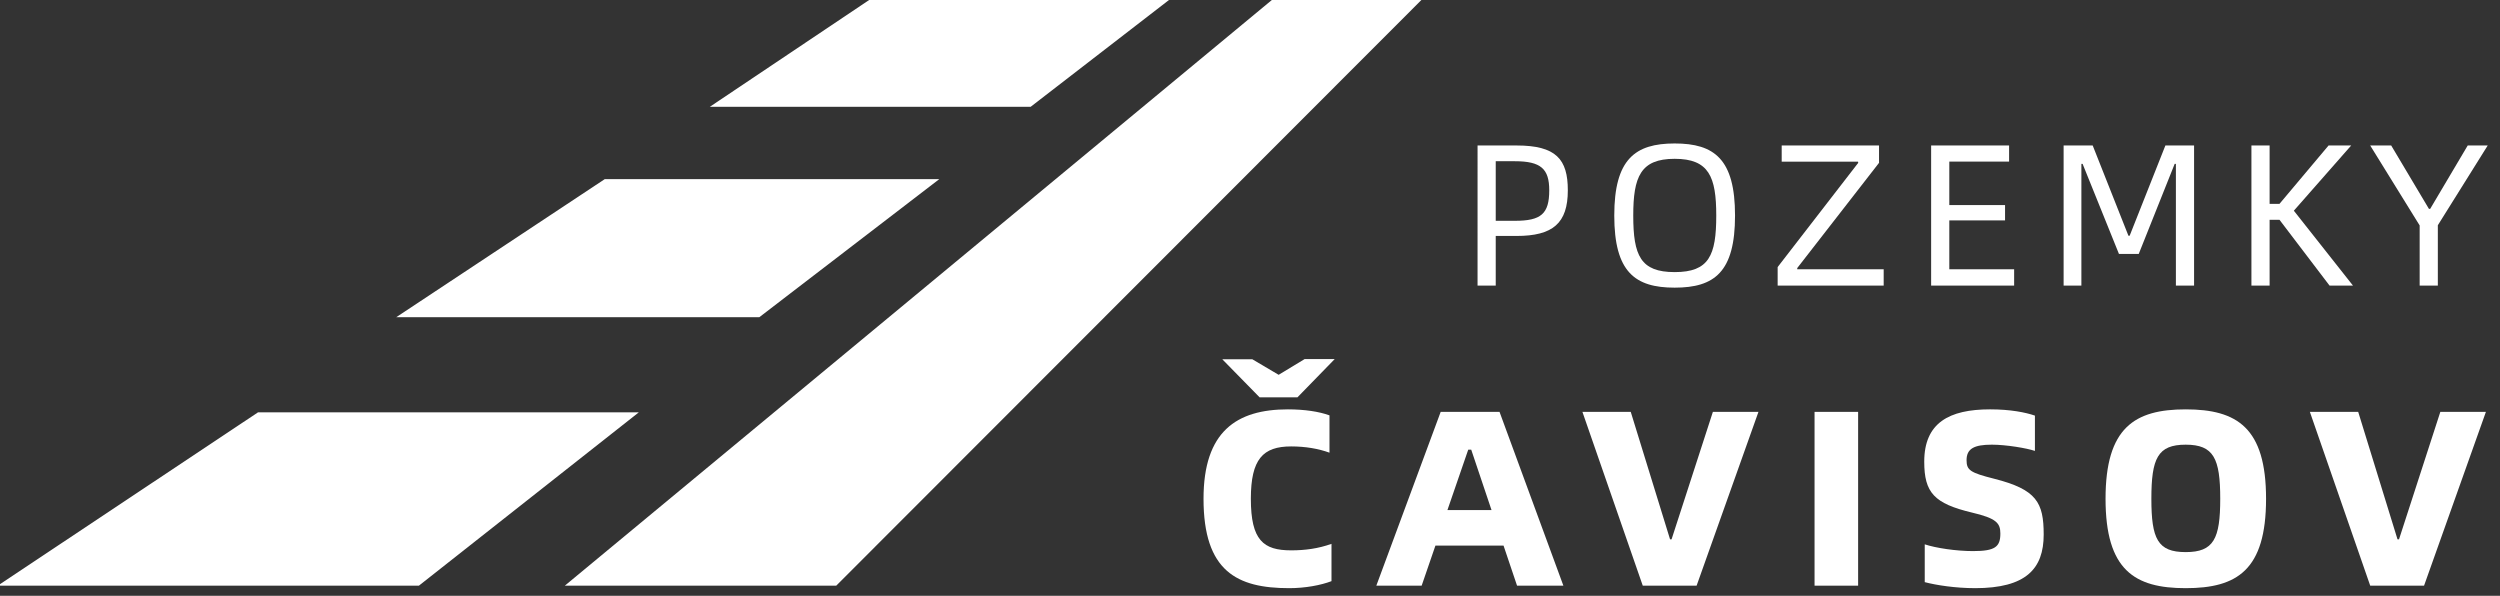
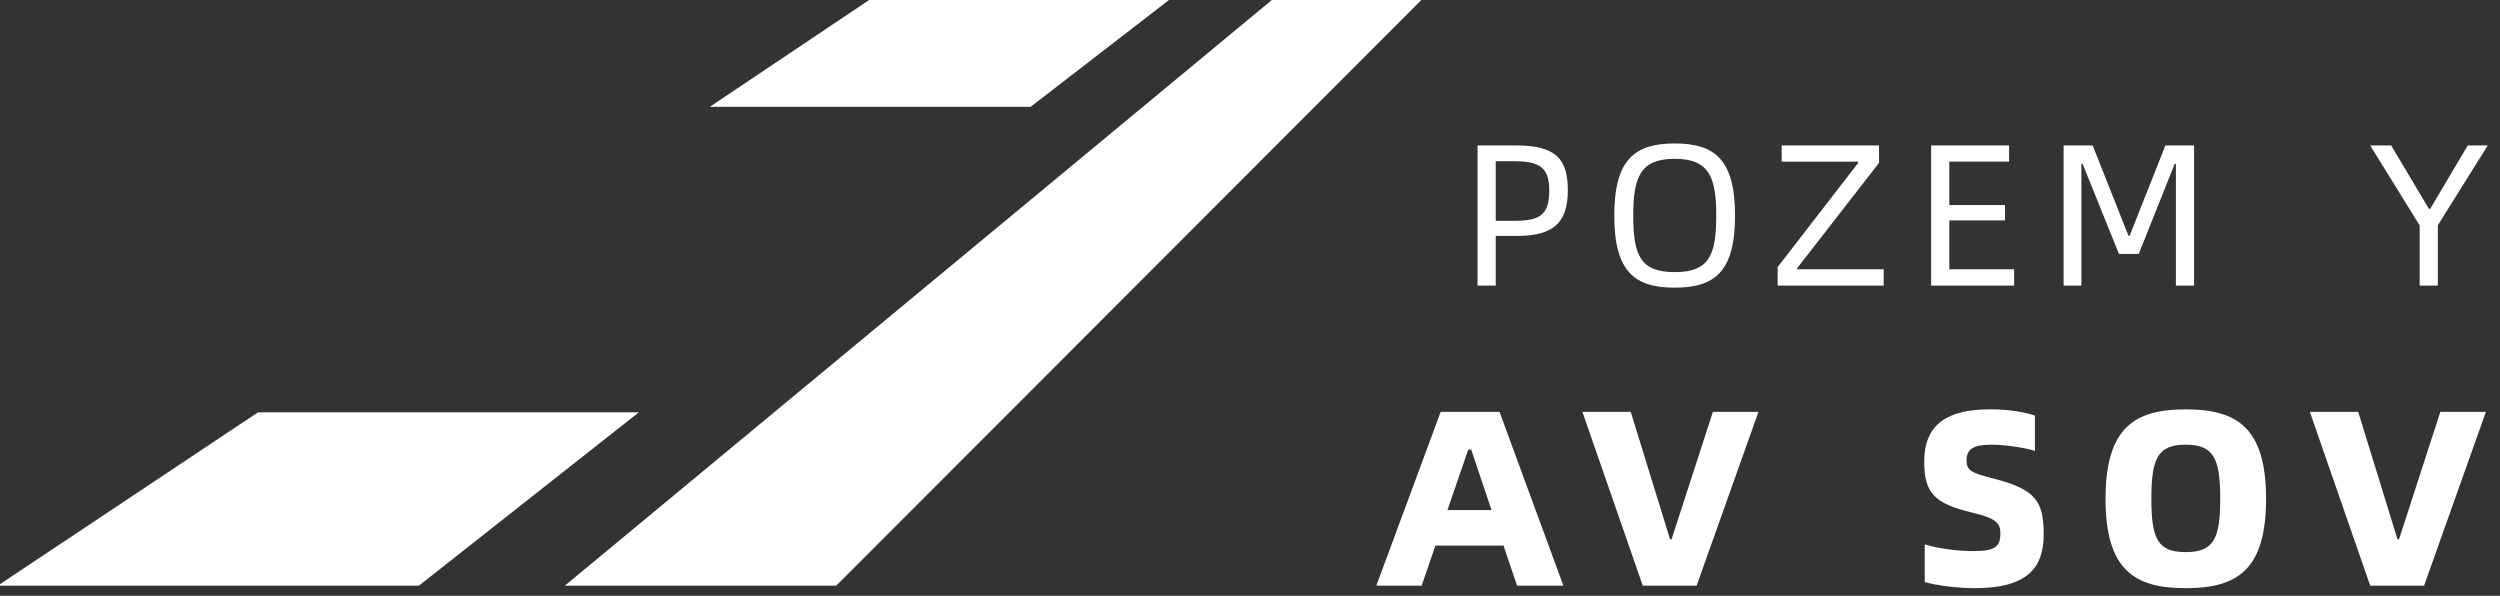
<svg xmlns="http://www.w3.org/2000/svg" xmlns:ns1="http://www.inkscape.org/namespaces/inkscape" xmlns:ns2="http://sodipodi.sourceforge.net/DTD/sodipodi-0.dtd" width="600" height="143" viewBox="0 0 158.75 37.835" version="1.1" id="svg8" ns1:version="1.0.2 (1.0.2+r75+1)" ns2:docname="logo_bile.svg">
  <rect x="0" y="0" width="158.75" height="37.835" fill="#333333" stroke="none" />
  <defs id="defs2" />
  <ns2:namedview id="base" pagecolor="#ffffff" bordercolor="#666666" borderopacity="1.0" ns1:pageopacity="0.0" ns1:pageshadow="2" ns1:zoom="1.4" ns1:cx="279.32168" ns1:cy="134.34967" ns1:document-units="mm" ns1:current-layer="text893" ns1:document-rotation="0" showgrid="false" units="px" ns1:window-width="1865" ns1:window-height="1145" ns1:window-x="55" ns1:window-y="27" ns1:window-maximized="1" />
  <g ns1:label="Vrstva 1" ns1:groupmode="layer" id="layer1">
    <g id="g841" ns1:label="symbol_4" transform="matrix(0.353,0,0,-0.353,227.795,322.281)">
      <g id="g1579" transform="translate(-1.101,76.981)">
        <g id="g855" transform="matrix(1.136,0,0,1.136,-493.783,730.643)" style="fill:#ffffff">
          <path d="M 0,0 H -42.978 L 69.538,93.203 h 23.584 z" style="fill:#ffffff;fill-opacity:1;fill-rule:nonzero;stroke:none" id="path857" />
        </g>
        <g id="g859" transform="matrix(1.136,0,0,1.136,-568.856,730.643)" style="fill:#ffffff">
          <path d="m 0,0 34.817,27.443 h -60.3 L -66.693,0 Z" style="fill:#ffffff;fill-opacity:1;fill-rule:nonzero;stroke:none" id="path861" />
        </g>
        <g id="g863" transform="matrix(1.136,0,0,1.136,-507.619,778.937)" style="fill:#ffffff">
-           <path d="M 0,0 28.499,21.864 H -24.473 L -57.495,0 Z" style="fill:#ffffff;fill-opacity:1;fill-rule:nonzero;stroke:none" id="path865" />
-         </g>
+           </g>
        <g id="g867" transform="matrix(1.136,0,0,1.136,-458.813,816.782)" style="fill:#ffffff">
          <path d="M 0,0 22.557,17.417 H -24.822 L -50.803,0 Z" style="fill:#ffffff;fill-opacity:1;fill-rule:nonzero;stroke:none" id="path869" />
        </g>
        <g aria-label="ČAVISOV" transform="scale(1,-1)" id="text889" style="font-variant:normal;font-weight:800;font-stretch:normal;font-size:45.047px;font-family:'Alibaba Sans';-inkscape-font-specification:AlibabaSans-Heavy;writing-mode:lr-tb;fill:#ffffff;fill-opacity:1;fill-rule:nonzero;stroke:none;stroke-width:1.136">
-           <path d="m -417.622,-764.519 h 6.802 l 6.712,-6.892 h -5.406 l -4.685,2.838 -4.73,-2.793 h -5.406 z m 5.316,34.326 c 2.928,0 5.721,-0.541 7.613,-1.261 v -6.712 c -2.388,0.856 -4.775,1.171 -7.253,1.171 -5,0 -7.253,-1.802 -7.253,-9.28 0,-7.117 2.162,-9.415 7.253,-9.415 2.568,0 4.91,0.405 6.892,1.126 v -6.712 c -1.847,-0.676 -4.46,-1.081 -7.478,-1.081 -9.28,0 -15.181,4.009 -15.181,16.082 0,13.064 6.036,16.082 15.406,16.082 z" style="stroke-width:1.136;fill:#ffffff" id="path859" />
          <path d="m -371.313,-730.643 h 8.334 l -11.487,-31.263 h -10.586 l -11.577,31.263 h 8.154 l 2.478,-7.208 h 12.253 z m -12.523,-13.604 3.739,-10.856 h 0.541 l 3.649,10.856 z" style="stroke-width:1.136;fill:#ffffff" id="path862" />
          <path d="m -348.7,-730.643 h 9.685 l 11.127,-31.263 h -8.199 l -7.433,22.929 h -0.27 l -7.072,-22.929 h -8.694 z" style="stroke-width:1.136;fill:#ffffff" id="path864" />
-           <path d="m -317.797,-730.643 h 7.838 v -31.263 h -7.838 z" style="stroke-width:1.136;fill:#ffffff" id="path866" />
          <path d="m -288.922,-730.193 c 9.145,0 12.343,-3.469 12.343,-9.64 0,-5.766 -1.261,-8.109 -8.919,-10.046 -4.279,-1.081 -4.955,-1.532 -4.955,-3.334 0,-2.072 1.351,-2.793 4.55,-2.793 2.568,0 6.307,0.631 7.748,1.126 v -6.352 c -1.712,-0.586 -4.415,-1.126 -8.063,-1.126 -7.388,0 -11.847,2.433 -11.847,9.415 0,5.586 1.802,7.523 8.559,9.145 4.415,1.036 5.135,1.892 5.135,3.784 0,2.388 -0.946,3.153 -4.91,3.153 -3.018,0 -6.667,-0.541 -8.694,-1.216 v 6.802 c 2.072,0.541 5.496,1.081 9.055,1.081 z" style="stroke-width:1.136;fill:#ffffff" id="path868" />
          <path d="m -251.037,-730.193 c 9.235,0 14.46,-3.243 14.46,-16.082 0,-12.793 -5.226,-16.082 -14.46,-16.082 -9.19,0 -14.415,3.288 -14.415,16.082 0,12.839 5.226,16.082 14.415,16.082 z m 0,-6.487 c -5.045,0 -6.171,-2.388 -6.171,-9.595 0,-7.253 1.126,-9.73 6.171,-9.73 5.045,0 6.217,2.478 6.217,9.73 0,7.208 -1.171,9.595 -6.217,9.595 z" style="stroke-width:1.136;fill:#ffffff" id="path870" />
          <path d="m -217.841,-730.643 h 9.685 l 11.127,-31.263 h -8.199 l -7.433,22.929 h -0.27 l -7.072,-22.929 h -8.694 z" style="stroke-width:1.136;fill:#ffffff" id="path872" />
        </g>
        <g aria-label="POZEMKY" transform="scale(1,-1)" id="text893" style="font-variant:normal;font-weight:normal;font-stretch:normal;font-size:36.329px;font-family:'Alibaba Sans';-inkscape-font-specification:AlibabaSans-Regular;writing-mode:lr-tb;fill:#000000;fill-opacity:1;fill-rule:nonzero;stroke:none;stroke-width:1.136">
          <path d="m -378.419,-784.615 h 3.27 v -8.937 h 3.742 c 6.539,0 9.227,-2.289 9.227,-8.21 0,-5.595 -2.107,-8.065 -9.227,-8.065 h -7.011 z m 3.27,-11.661 v -10.717 h 3.451 c 4.686,0 6.176,1.38 6.176,5.231 0,4.25 -1.489,5.486 -6.176,5.486 z" style="stroke-width:1.136;fill:#ffffff" id="path844" />
          <path d="m -342.963,-784.252 c 7.157,0 10.862,-2.797 10.862,-12.969 0,-10.136 -3.706,-12.969 -10.862,-12.969 -7.12,0 -10.862,2.834 -10.862,12.969 0,10.172 3.742,12.969 10.862,12.969 z m 0,-2.797 c -6.14,0 -7.447,-2.979 -7.447,-10.172 0,-6.975 1.308,-10.208 7.447,-10.208 6.176,0 7.484,3.233 7.484,10.208 0,7.193 -1.308,10.172 -7.484,10.172 z" style="stroke-width:1.136;fill:#ffffff" id="path846" />
          <path d="m -324.435,-784.615 h 19.073 v -2.943 h -15.549 v -0.218 l 14.713,-18.927 v -3.124 h -17.51 v 2.906 h 13.732 l 0.036,0.218 -14.495,18.746 z" style="stroke-width:1.136;fill:#ffffff" id="path848" />
          <path d="m -293.556,-787.558 v -8.792 h 10.027 v -2.761 h -10.027 v -7.811 h 10.753 v -2.906 h -14.023 v 25.212 h 14.931 v -2.943 z" style="stroke-width:1.136;fill:#ffffff" id="path850" />
          <path d="m -272.994,-784.615 h 3.197 v -21.906 h 0.218 l 6.539,16.203 h 3.56 l 6.466,-16.203 h 0.218 v 21.906 h 3.27 v -25.212 h -5.159 l -6.43,16.239 h -0.218 l -6.43,-16.239 h -5.231 z" style="stroke-width:1.136;fill:#ffffff" id="path852" />
-           <path d="m -231.579,-798.093 10.317,-11.734 h -4.069 l -8.828,10.499 h -1.78 v -10.499 h -3.27 v 25.212 h 3.27 v -11.843 h 1.78 l 9.009,11.843 h 4.214 z" style="stroke-width:1.136;fill:#ffffff" id="path854" />
          <path d="m -208.947,-784.615 h 3.27 v -10.862 l 8.973,-14.35 h -3.597 l -6.757,11.407 h -0.218 l -6.793,-11.407 h -3.778 l 8.901,14.386 z" style="stroke-width:1.136;fill:#ffffff" id="path856" />
        </g>
      </g>
    </g>
  </g>
</svg>